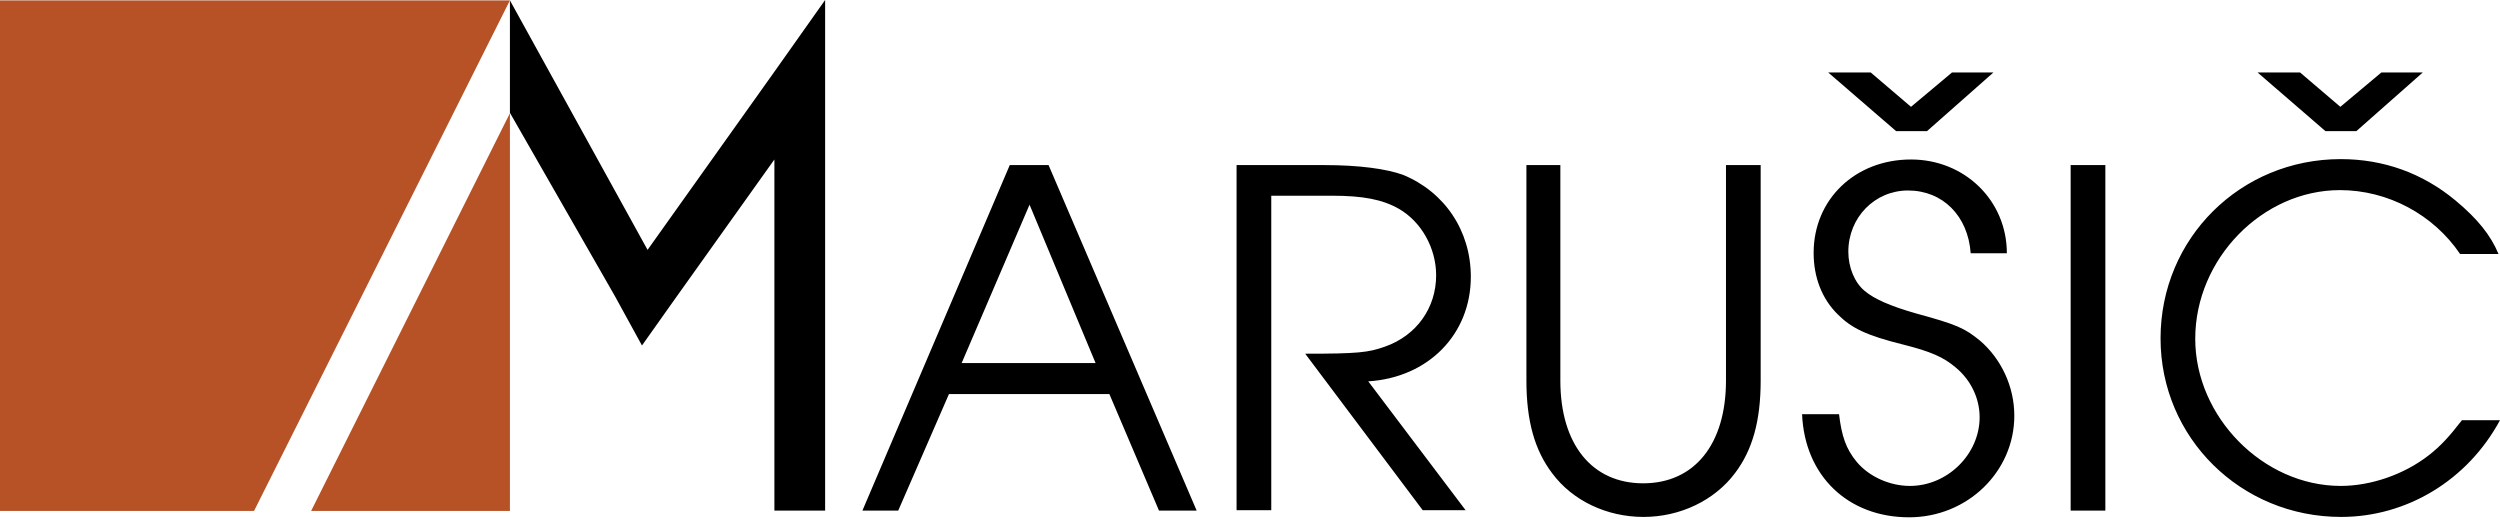
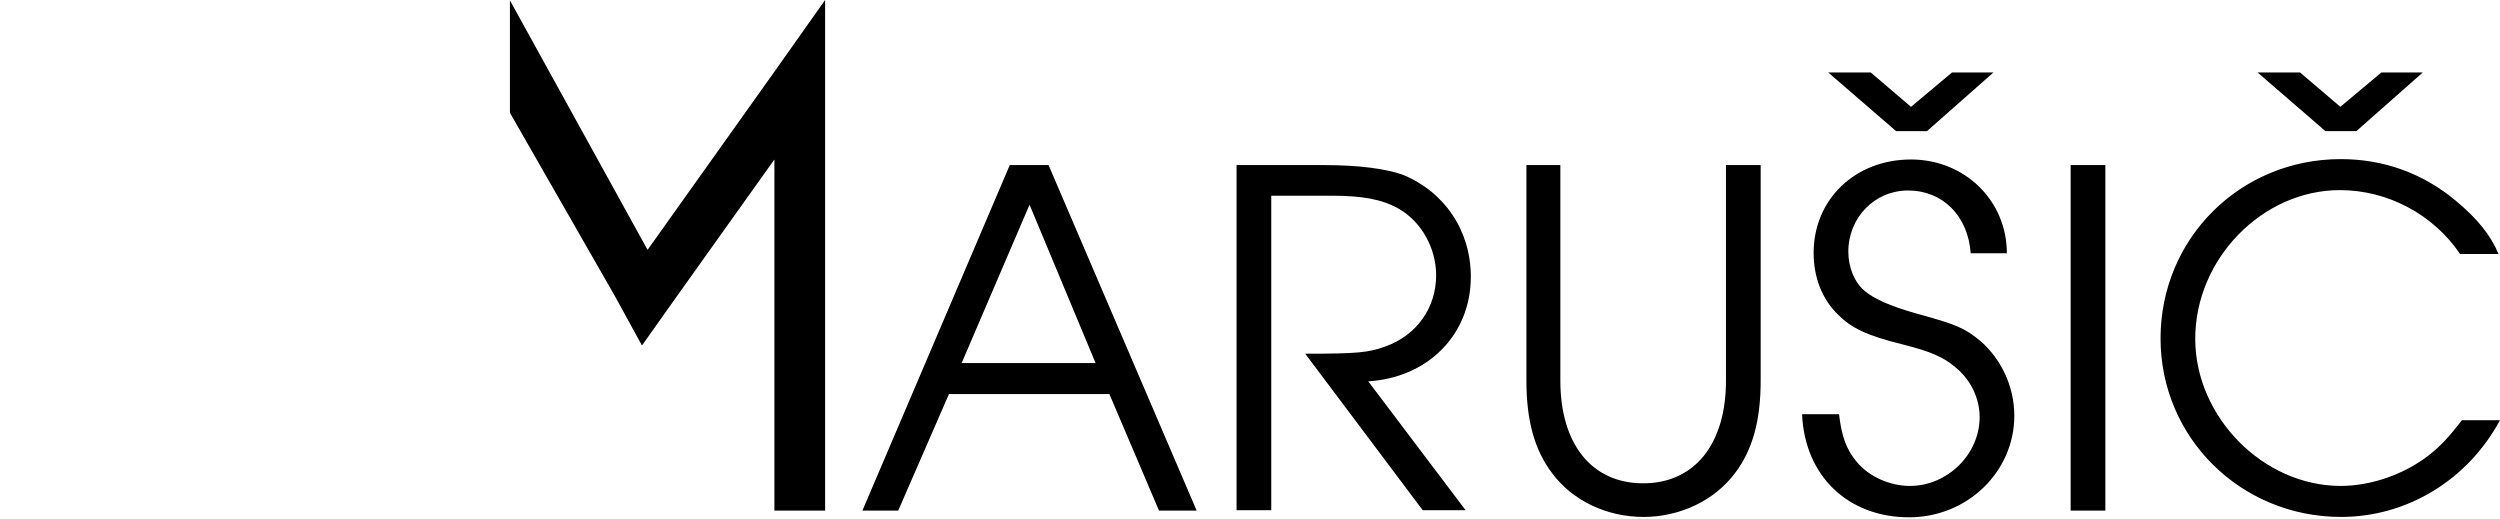
<svg xmlns="http://www.w3.org/2000/svg" width="1528" height="317" viewBox="0 0 1528 317" fill="none">
-   <path d="M190.145 312.293h121.52V69.17l-121.52 243.123zM311.665.228H0v312.065h155.262L311.665.228z" fill="#B65226" />
  <path d="m473.31 43.83-77.517 108.892L311.664.228v68.714L375.73 180.8l16.643 30.362 20.063-28.307 60.874-85.378v214.587h31.007V0L473.31 43.83zM669.612 221.893 629.257 125.1l-41.494 96.793h81.849zm-52.438-120.991h23.711l90.513 211.163h-23.027l-30.323-71.225h-98.037l-31.007 71.225h-21.887l90.057-211.163zM755.792 100.902h53.578c21.431 0 37.847 2.283 48.106 5.935 25.535 10.501 41.495 34.243 41.495 62.322 0 35.156-25.991 61.637-62.698 63.92l59.506 78.758H869.56l-71.818-95.651c32.147 0 38.531-.685 48.791-4.338 19.379-6.848 31.235-23.741 31.235-43.602 0-16.437-8.892-32.645-22.8-40.635-10.031-5.707-21.887-7.99-41.038-7.99h-36.935v192.216h-21.203V100.902zM953.69 100.902v131.72c0 39.037 19.379 62.778 50.61 62.778 31.24 0 50.62-23.741 50.62-62.778v-131.72h21.2v131.72c0 24.655-5.01 42.461-15.73 56.615-12.54 16.664-33.52 26.709-55.86 26.709-22.341 0-43.317-9.816-55.856-26.709-10.716-14.154-15.732-31.96-15.732-56.615v-131.72h20.748zM1143.38 44.287 1168 65.29l25.08-21.003h25.31l-40.59 35.841h-18.92l-41.49-35.84h25.99zM1124 252.94c1.59 13.698 4.33 21.459 10.71 29.221 7.53 9.131 20.29 14.838 32.61 14.838 23.02 0 42.63-19.404 42.63-42.004 0-11.642-5.47-22.828-14.59-30.362-7.52-6.392-15.28-9.816-32.6-14.153-21.89-5.479-31.01-9.817-39.45-18.263-9.8-9.588-14.82-22.829-14.82-37.667 0-32.645 25.31-57.071 59.51-57.071 32.83 0 58.59 25.111 58.59 57.299h-22.11c-1.6-22.828-17.1-38.352-38.3-38.352-20.29 0-36.48 16.437-36.48 37.439 0 9.588 3.87 18.948 10.03 23.97 5.7 4.794 15.27 9.131 31.23 13.697 25.08 6.848 29.64 8.903 39.22 16.665 12.99 11.186 20.97 28.079 20.97 45.885 0 34.243-28.72 62.093-64.29 62.093-37.39 0-63.84-25.339-65.43-63.006H1124v-.229zM1286.79 100.902h-21.21v211.163h21.21V100.902zM1405.8 44.287l24.62 21.003 25.08-21.003h25.31l-40.59 35.841h-18.92l-41.49-35.84h25.99zM1528 256.82c-19.84 36.754-57 59.126-97.12 59.126-61.33 0-110.35-48.396-110.35-109.12 0-61.18 48.79-109.577 110.12-109.577 25.99 0 49.93 8.447 70.22 25.34 13.68 11.414 21.43 21.23 26.22 32.645h-23.49c-16.18-23.97-44-39.037-73.41-39.037-47.42 0-88.46 42.004-88.46 90.857 0 47.712 41.5 89.944 88.92 89.944 18.24 0 38.53-6.848 53.8-18.719 7.3-5.707 12.54-11.414 20.29-21.459H1528z" fill="#000" />
</svg>